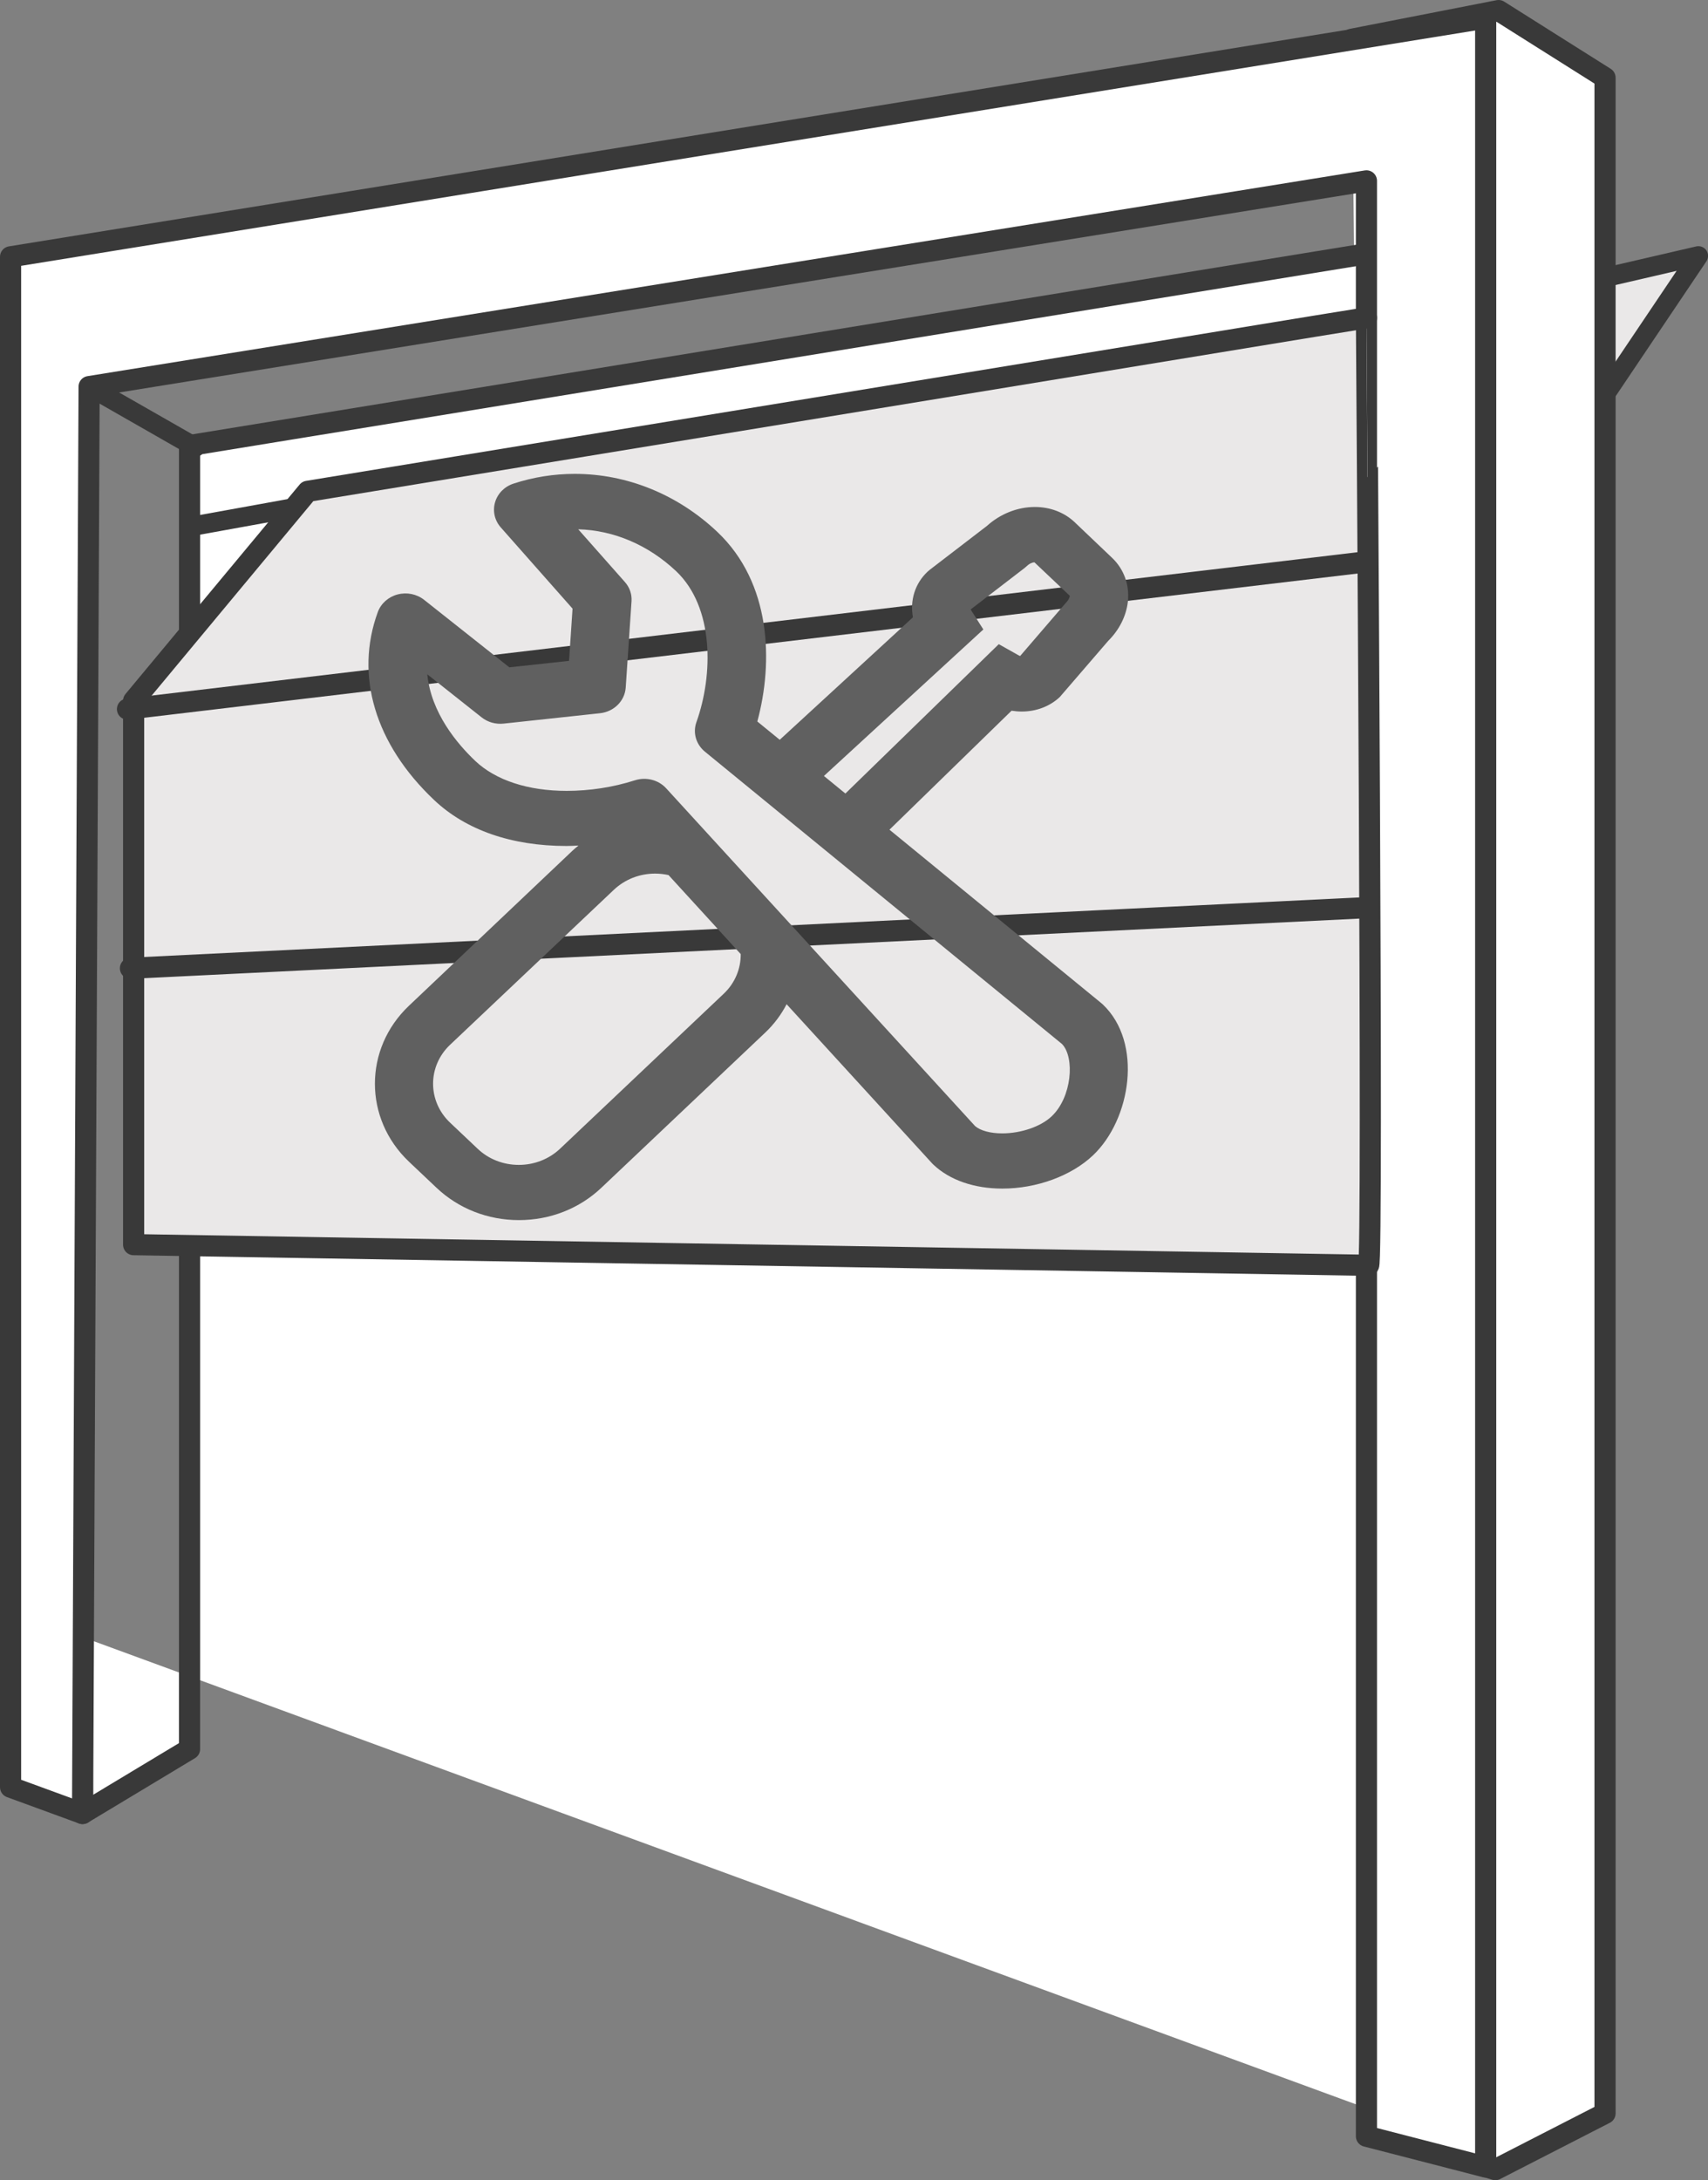
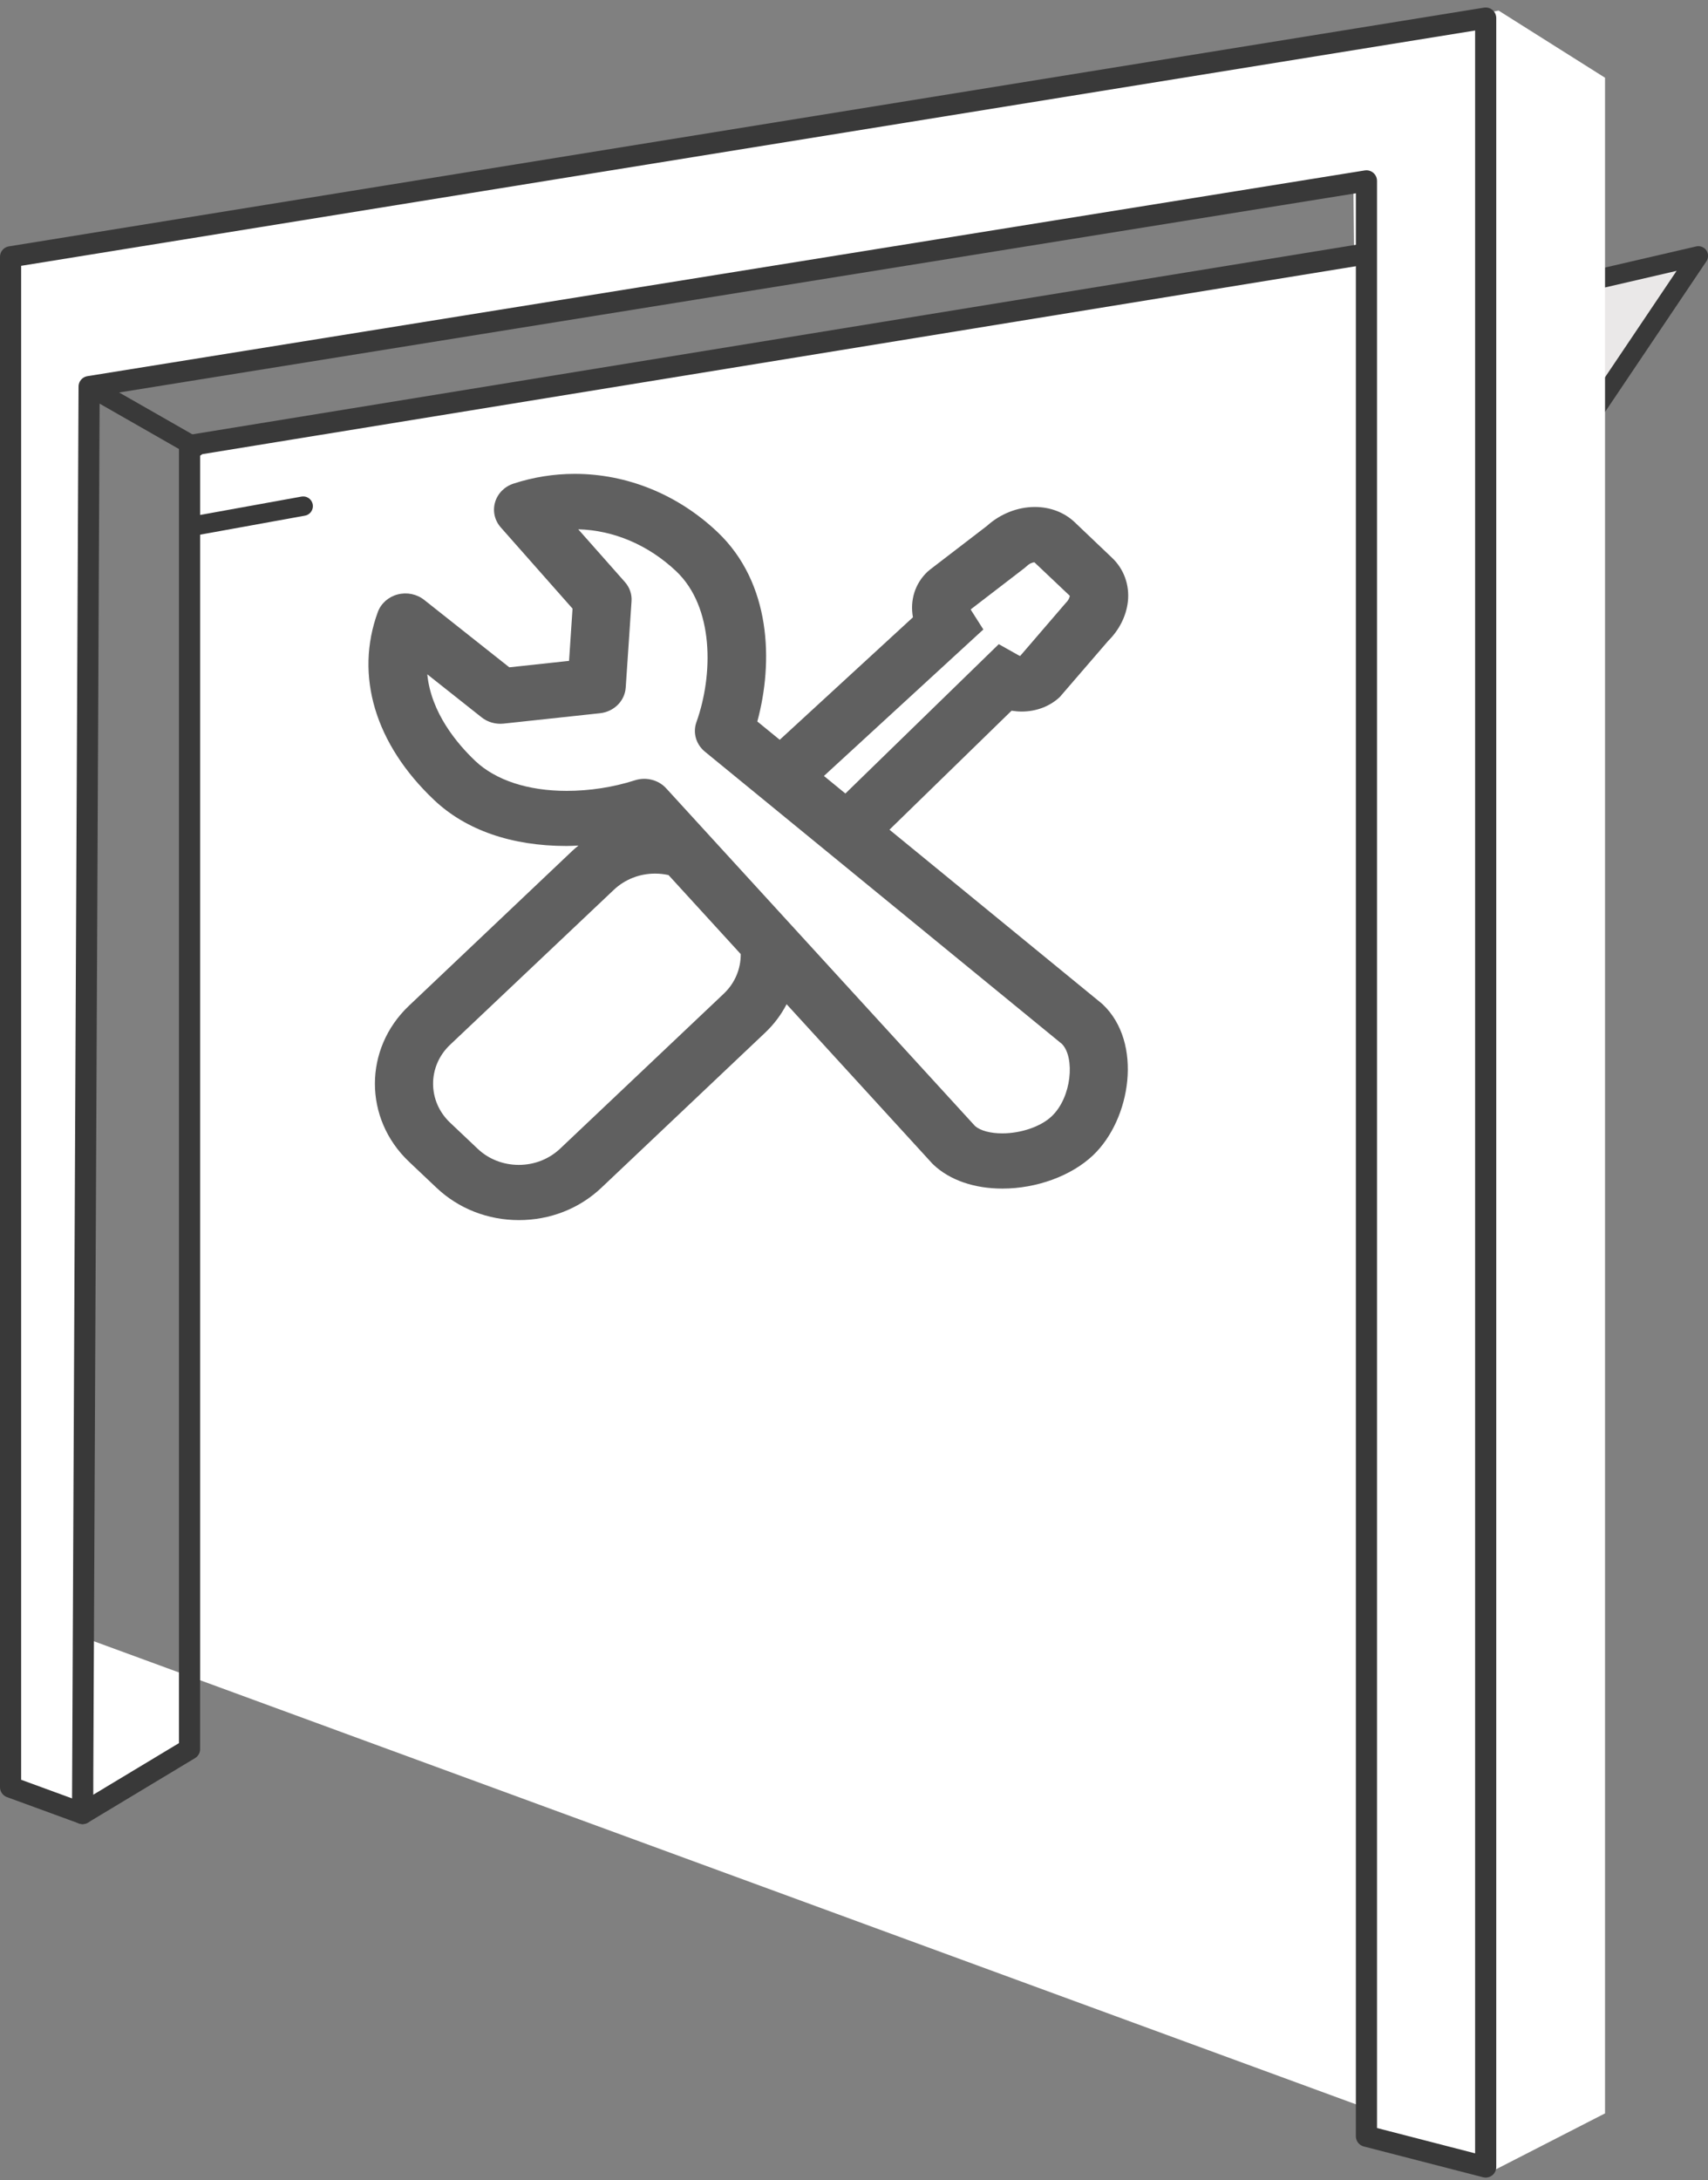
<svg xmlns="http://www.w3.org/2000/svg" xmlns:xlink="http://www.w3.org/1999/xlink" version="1.1" id="Layer_1" x="0px" y="0px" viewBox="0 0 1615.7 2061.2" style="enable-background:new 0 0 1615.7 2061.2;" xml:space="preserve">
  <rect x="0" y="0" width="1615.7" height="2061.2" fill="#808080" stroke="none" />
  <style type="text/css">
	.st0{fill:#EAE8E8;}
	.st1{clip-path:url(#SVGID_2_);}
	.st2{fill:none;stroke:#393939;stroke-width:18.33;stroke-linecap:round;stroke-linejoin:round;}
	.st3{fill:#FFFFFF;}
	.st4{clip-path:url(#SVGID_4_);}
	.st5{fill:none;stroke:#393939;stroke-width:20;stroke-linecap:round;stroke-linejoin:round;}
	.st6{clip-path:url(#SVGID_6_);}
	.st7{clip-path:url(#SVGID_8_);}
	.st8{fill:none;}
	.st9{clip-path:url(#SVGID_10_);}
	.st10{fill:#606060;}
</style>
  <title>sectional-garage-doors</title>
  <g>
    <g id="Layer_1-2">
      <polyline class="st0" points="853.2,571.9 1414.1,527.9 1606.6,241.9 1256,323.1   " />
      <g>
        <defs>
          <rect id="SVGID_1_" width="1615.7" height="2061.2" />
        </defs>
        <clipPath id="SVGID_2_">
          <use xlink:href="#SVGID_1_" style="overflow:visible;" />
        </clipPath>
        <g class="st1">
          <polyline class="st2" points="853.2,571.9 1414.1,527.9 1606.6,241.9 1256,323.1     " />
        </g>
      </g>
      <polyline class="st3" points="1278.8,37.1 1417.6,10 1518.3,73.5 1518.3,1998 1414.5,2051.2 1297.7,2015.3 1297.7,1843.5   " />
      <g>
        <defs>
          <rect id="SVGID_3_" width="1615.7" height="2061.2" />
        </defs>
        <clipPath id="SVGID_4_">
          <use xlink:href="#SVGID_3_" style="overflow:visible;" />
        </clipPath>
        <g class="st4">
-           <polyline class="st5" points="1278.8,37.1 1417.6,10 1518.3,73.5 1518.3,1998 1414.5,2051.2 1297.7,2015.3 1297.7,1843.5           " />
-         </g>
+           </g>
      </g>
      <polyline class="st3" points="77.2,1547.4 78.1,1714.5 179.3,1653.6 179.3,421.2 1369.5,227.4 1369.5,2021.3   " />
      <g>
        <defs>
          <rect id="SVGID_5_" width="1615.7" height="2061.2" />
        </defs>
        <clipPath id="SVGID_6_">
          <use xlink:href="#SVGID_5_" style="overflow:visible;" />
        </clipPath>
        <g class="st6">
          <polyline class="st5" points="77.2,1547.4 78.1,1714.5 179.3,1653.6 179.3,421.2 1369.5,227.4 1369.5,2021.3     " />
        </g>
      </g>
      <polygon class="st3" points="10,242.8 10,1689.6 78.1,1714.5 84.3,365.5 1292.6,171 1292.6,2019.6 1405.4,2048.7 1405.4,17.1       " />
      <g>
        <defs>
          <rect id="SVGID_7_" width="1615.7" height="2061.2" />
        </defs>
        <clipPath id="SVGID_8_">
          <use xlink:href="#SVGID_7_" style="overflow:visible;" />
        </clipPath>
        <g class="st7">
          <polygon class="st5" points="10,242.8 10,1689.6 78.1,1714.5 84.3,365.5 1292.6,171 1292.6,2019.6 1405.4,2048.7 1405.4,17.1           " />
        </g>
      </g>
      <line class="st8" x1="184.8" y1="422.8" x2="90.8" y2="369.1" />
      <line class="st2" x1="184.8" y1="422.8" x2="90.8" y2="369.1" />
      <line class="st8" x1="286.8" y1="478.5" x2="180.3" y2="497.8" />
      <line class="st2" x1="286.8" y1="478.5" x2="180.3" y2="497.8" />
      <g>
        <defs>
-           <rect id="SVGID_9_" width="1615.7" height="2061.2" />
-         </defs>
+           </defs>
        <clipPath id="SVGID_10_">
          <use xlink:href="#SVGID_9_" style="overflow:visible;" />
        </clipPath>
        <g class="st9">
          <path class="st0" d="M1294.6,1196.2l-1168.2-19.5V662.5l164.7-198l952-156l49.5-8C1292.6,300.5,1299.3,1201,1294.6,1196.2" />
-           <path class="st5" d="M1294.6,1196.2l-1168.2-19.5V662.5l164.7-198l952-156l49.5-8C1292.6,300.5,1299.3,1201,1294.6,1196.2z" />
+           <path class="st5" d="M1294.6,1196.2l-1168.2-19.5V662.5l164.7-198l952-156l49.5-8C1292.6,300.5,1299.3,1201,1294.6,1196.2" />
          <line class="st8" x1="123.4" y1="915.4" x2="1291" y2="858.2" />
          <line class="st5" x1="123.4" y1="915.4" x2="1291" y2="858.2" />
          <line class="st8" x1="120.6" y1="670.4" x2="1290.5" y2="531.4" />
          <line class="st5" x1="120.6" y1="670.4" x2="1290.5" y2="531.4" />
        </g>
      </g>
    </g>
  </g>
  <g>
    <path class="st10" d="M1016.6,493.7c-9.8-9.3-23.2-14.4-37.7-14.4c-16.3,0-32.7,6.5-45.3,17.9l-54.1,41.5l-2.1,1.8   c-12,11.3-16.7,27.2-13.8,43.1l-126,115.8l-21.2-17.3c15.2-56.1,13.3-130.8-37.8-179.2c-37.4-35.4-85.4-54.9-134.9-54.9   c-19.7,0-39.2,3.1-57.9,9.2c-8.6,2.8-15.1,9.4-17.5,17.7c-2.4,8.3-0.4,17.1,5.4,23.7l67.9,76.8l-3.3,49.4l-56.5,6.1l-80.6-63.8   c-7-5.5-16.3-7.4-25.1-5.1c-8.7,2.3-15.7,8.5-18.7,16.6c-22,60.1-2.6,124.9,53.2,177.7c30.1,28.5,73.4,43.5,125.2,43.5   c3.8,0,7.6-0.2,11.4-0.4c-1.9,1.6-3.8,3.1-5.7,4.9L386.9,950.8c-43,40.7-43,106.8,0,147.5l26,24.6c20.8,19.7,48.5,30.6,78,30.6   c29.4,0,57.1-10.8,78-30.6l154.8-146.5c8.6-8.1,15.3-17.2,20.4-27l137.5,150.3c0.4,0.5,0.9,0.9,1.4,1.4   c15.4,14.6,38.6,22.6,65.2,22.6c32.4,0,65.2-12,85.7-31.4c36-34.1,47.4-106.6,9.3-142.7c-0.5-0.4-1-0.9-1.5-1.3L841.4,784.4   l115.5-112.5c3.2,0.5,6.4,0.8,9.6,0.8c13.8,0,26.6-4.9,36-13.7l45.8-53.1c10.5-10.4,17-23.4,18.6-36.9c1.8-15.8-3.7-31-14.9-41.6   L1016.6,493.7z M684.6,939.5L529.8,1086c-10.4,9.8-24.3,15.3-39,15.3c-14.7,0-28.6-5.4-39-15.3l-26-24.6   c-21.5-20.3-21.5-53.4,0-73.7l154.9-146.5c10.4-9.8,24.3-15.3,39-15.3c4.3,0,8.6,0.5,12.7,1.4l68.3,74.7   C700.8,915.6,695.5,929.2,684.6,939.5z M994.8,1055.4c-10.2,9.7-29,16.1-46.7,16.1c-11.1,0-20.6-2.5-25.7-6.9L630.2,745.3   c-7.3-8-19-11-29.6-7.6c-20.6,6.6-42.9,10-64.6,10c-36.4,0-67-10-86.3-28.2c-17.4-16.5-41.9-45.6-45.5-82l51.4,40.7   c5.8,4.6,13.3,6.7,20.8,5.9l91.1-9.8c13.3-1.4,23.5-11.6,24.4-24.2l5.5-81.6c0.5-6.7-1.8-13.3-6.4-18.4l-44-49.7   c33.7,0.9,66.4,14.9,92.6,39.6c36,34.1,35.2,97.9,19.2,142.7c-3.6,10-0.4,21.1,8.1,28L1004.6,987   C1016.9,999.7,1014,1037.3,994.8,1055.4z M1008.2,570l-43.2,50.2c-0.5-0.2-1-0.4-1.5-0.7l-18.7-10.5L799.7,750.2l-20.3-16.6   l150.8-138.5L919,577.5c-0.3-0.5-0.6-1-0.7-1.4l50.9-39.1l2.1-1.8c2.7-2.6,5.5-3.5,7.2-3.6l33.5,31.7   C1011.9,564.5,1011,567.3,1008.2,570z" />
  </g>
</svg>